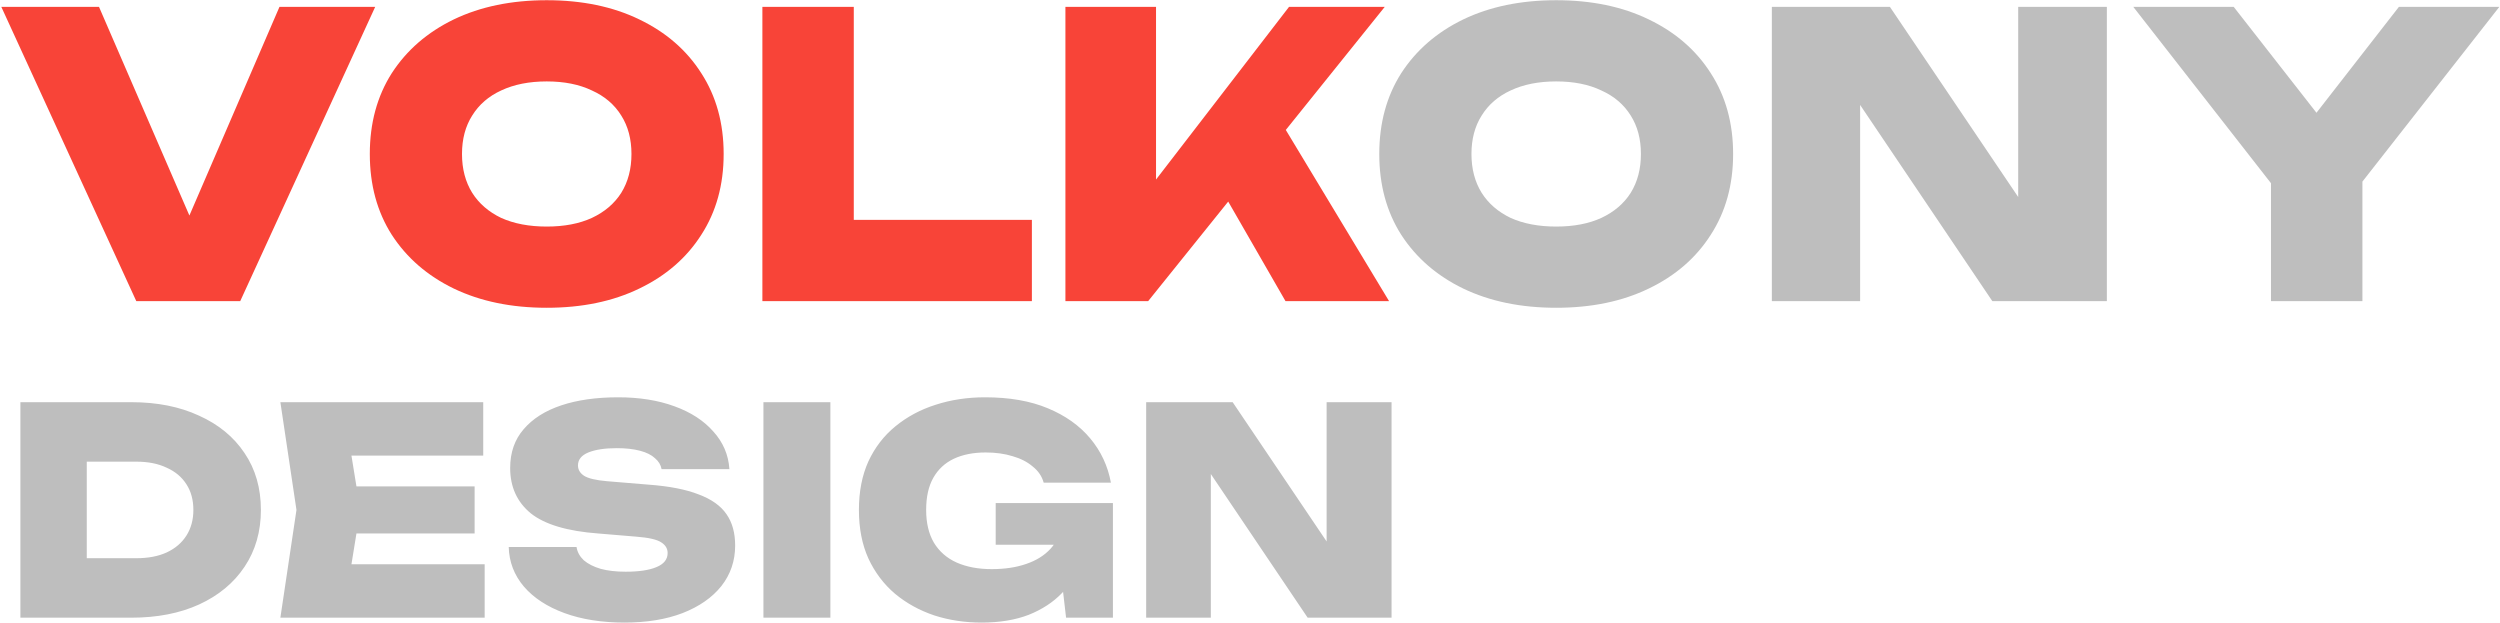
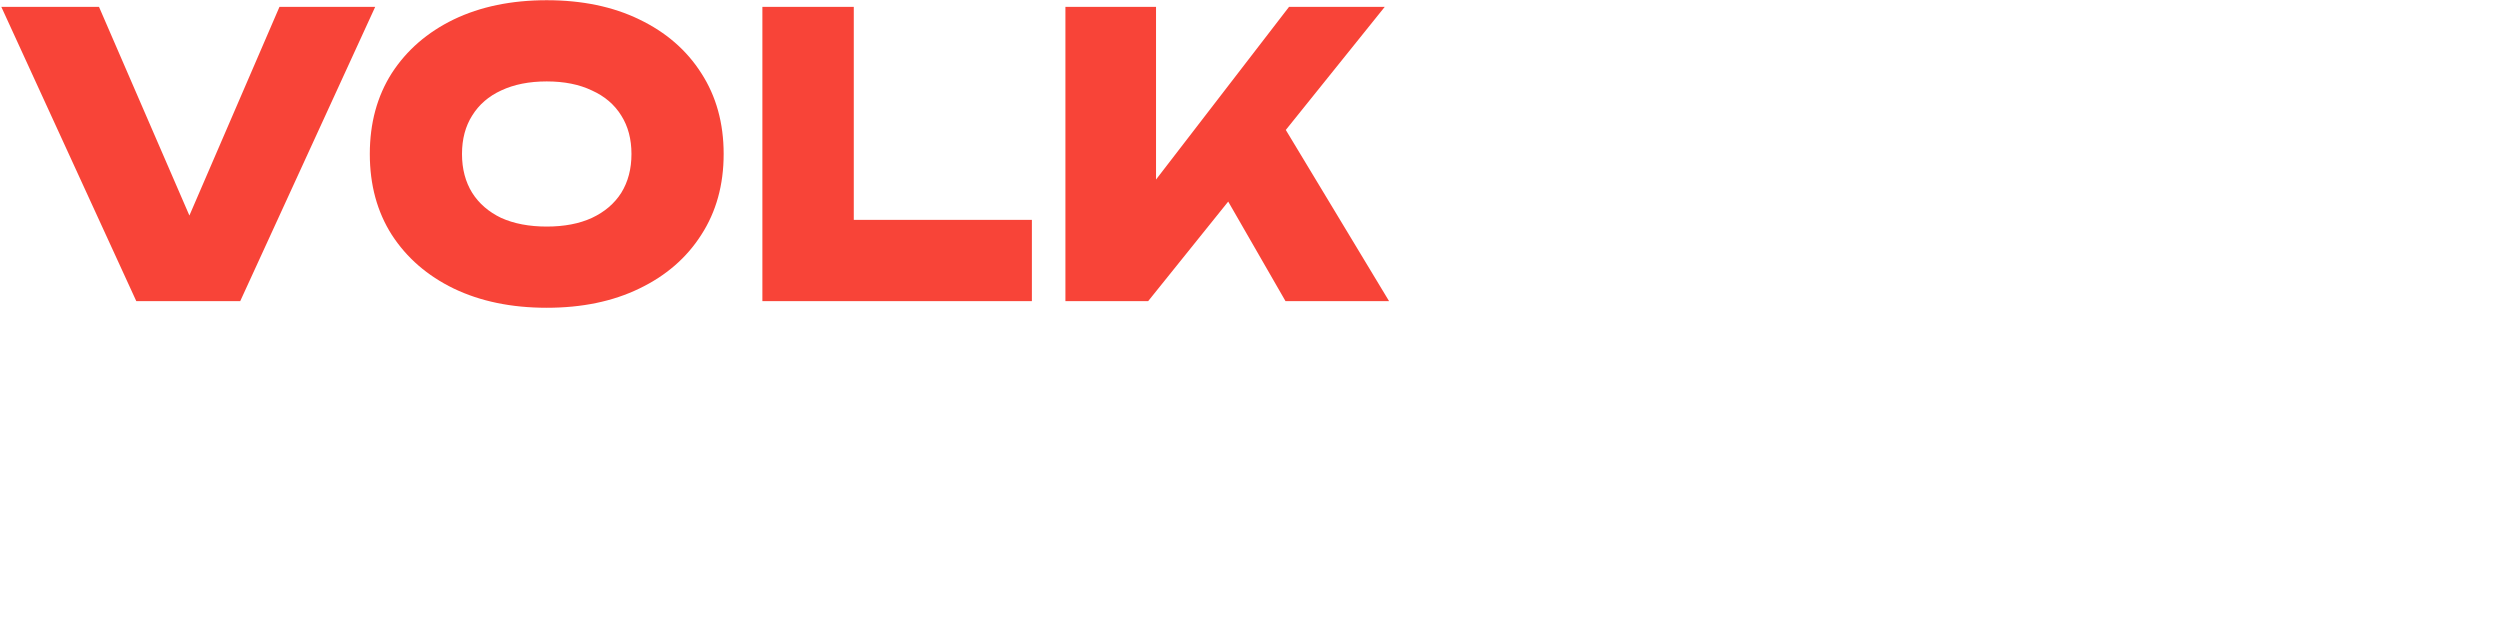
<svg xmlns="http://www.w3.org/2000/svg" width="1453" height="362" viewBox="0 0 1453 362" fill="none">
-   <path d="M121.156 150.832H99.04L162.424 4H218.056L139.624 175H79.204L0.772 4H57.544L121.156 150.832ZM317.76 178.876C297.24 178.876 279.228 175.152 263.724 167.704C248.372 160.256 236.364 149.844 227.7 136.468C219.188 123.092 214.932 107.436 214.932 89.5C214.932 71.564 219.188 55.908 227.7 42.532C236.364 29.156 248.372 18.744 263.724 11.296C279.228 3.848 297.24 0.124 317.76 0.124C338.28 0.124 356.216 3.848 371.568 11.296C387.072 18.744 399.08 29.156 407.592 42.532C416.256 55.908 420.588 71.564 420.588 89.5C420.588 107.436 416.256 123.092 407.592 136.468C399.08 149.844 387.072 160.256 371.568 167.704C356.216 175.152 338.28 178.876 317.76 178.876ZM317.76 131.68C327.944 131.68 336.684 130.008 343.98 126.664C351.428 123.168 357.128 118.304 361.08 112.072C365.032 105.688 367.008 98.164 367.008 89.5C367.008 80.836 365.032 73.388 361.08 67.156C357.128 60.772 351.428 55.908 343.98 52.564C336.684 49.068 327.944 47.32 317.76 47.32C307.576 47.32 298.76 49.068 291.312 52.564C284.016 55.908 278.392 60.772 274.44 67.156C270.488 73.388 268.512 80.836 268.512 89.5C268.512 98.164 270.488 105.688 274.44 112.072C278.392 118.304 284.016 123.168 291.312 126.664C298.76 130.008 307.576 131.68 317.76 131.68ZM496.221 4V151.516L472.281 127.804H599.733V175H443.097V4H496.221ZM619.218 175V4H671.886V133.276L658.206 122.104L749.178 4H804.81L667.326 175H619.218ZM701.07 94.972L740.058 63.508L807.318 175H747.126L701.07 94.972Z" fill="#F84438" />
-   <path d="M904.459 178.876C883.939 178.876 865.927 175.152 850.423 167.704C835.071 160.256 823.063 149.844 814.399 136.468C805.887 123.092 801.631 107.436 801.631 89.5C801.631 71.564 805.887 55.908 814.399 42.532C823.063 29.156 835.071 18.744 850.423 11.296C865.927 3.848 883.939 0.124 904.459 0.124C924.979 0.124 942.915 3.848 958.267 11.296C973.771 18.744 985.779 29.156 994.291 42.532C1002.95 55.908 1007.29 71.564 1007.29 89.5C1007.29 107.436 1002.95 123.092 994.291 136.468C985.779 149.844 973.771 160.256 958.267 167.704C942.915 175.152 924.979 178.876 904.459 178.876ZM904.459 131.68C914.643 131.68 923.383 130.008 930.679 126.664C938.127 123.168 943.827 118.304 947.779 112.072C951.731 105.688 953.707 98.164 953.707 89.5C953.707 80.836 951.731 73.388 947.779 67.156C943.827 60.772 938.127 55.908 930.679 52.564C923.383 49.068 914.643 47.32 904.459 47.32C894.275 47.32 885.459 49.068 878.011 52.564C870.715 55.908 865.091 60.772 861.139 67.156C857.187 73.388 855.211 80.836 855.211 89.5C855.211 98.164 857.187 105.688 861.139 112.072C865.091 118.304 870.715 123.168 878.011 126.664C885.459 130.008 894.275 131.68 904.459 131.68ZM1188.26 137.152L1172.98 140.344V4H1224.51V175H1157.93L1066.05 38.656L1081.1 35.464V175H1029.8V4H1098.42L1188.26 137.152ZM1319.9 175V91.096H1373.03V175H1319.9ZM1239.88 4H1298.24L1357.75 80.152H1334.95L1394.23 4H1452.6L1363.45 117.772L1329.25 118.456L1239.88 4ZM76.317 233.75C91.347 233.75 104.484 236.366 115.729 241.599C127.085 246.72 135.88 253.957 142.115 263.309C148.461 272.661 151.634 283.683 151.634 296.375C151.634 308.956 148.461 319.978 142.115 329.441C135.88 338.793 127.085 346.085 115.729 351.318C104.484 356.439 91.347 359 76.317 359H11.855V233.75H76.317ZM50.432 342.133L32.563 324.431H79.323C86.114 324.431 91.959 323.318 96.858 321.091C101.868 318.753 105.709 315.469 108.381 311.238C111.053 307.007 112.389 302.053 112.389 296.375C112.389 290.586 111.053 285.631 108.381 281.512C105.709 277.281 101.868 274.053 96.858 271.826C91.959 269.488 86.114 268.319 79.323 268.319H32.563L50.432 250.617V342.133ZM275.845 282.681V310.069H182.826V282.681H275.845ZM209.379 296.375L201.53 344.805L186.333 327.938H281.69V359H162.953L172.305 296.375L162.953 233.75H280.855V264.812H186.333L201.53 247.945L209.379 296.375ZM295.674 317.918H335.086C335.531 320.813 336.923 323.373 339.261 325.6C341.71 327.715 344.995 329.385 349.114 330.61C353.233 331.723 358.076 332.28 363.643 332.28C371.325 332.28 377.281 331.389 381.512 329.608C385.854 327.827 388.025 325.099 388.025 321.425C388.025 318.864 386.8 316.805 384.351 315.246C381.902 313.576 377.059 312.463 369.822 311.906L347.778 310.069C329.742 308.733 316.66 304.836 308.533 298.379C300.517 291.81 296.509 283.015 296.509 271.993C296.509 262.975 299.125 255.46 304.358 249.448C309.591 243.325 316.883 238.704 326.235 235.587C335.587 232.47 346.609 230.911 359.301 230.911C371.548 230.911 382.403 232.637 391.866 236.088C401.441 239.539 409.011 244.438 414.578 250.784C420.256 257.019 423.373 264.311 423.93 272.661H384.518C384.073 270.212 382.792 268.096 380.677 266.315C378.673 264.422 375.778 262.975 371.993 261.973C368.208 260.971 363.699 260.47 358.466 260.47C351.563 260.47 346.052 261.305 341.933 262.975C337.925 264.645 335.921 267.15 335.921 270.49C335.921 272.939 337.09 274.943 339.428 276.502C341.877 278.061 346.331 279.118 352.788 279.675L377.003 281.679C389.027 282.57 398.713 284.462 406.061 287.357C413.52 290.14 418.92 293.981 422.26 298.88C425.6 303.667 427.27 309.735 427.27 317.083C427.27 325.99 424.598 333.839 419.254 340.63C413.91 347.31 406.395 352.543 396.709 356.328C387.134 360.002 375.89 361.839 362.975 361.839C349.726 361.839 338.092 360.002 328.072 356.328C318.052 352.654 310.203 347.533 304.525 340.964C298.847 334.284 295.897 326.602 295.674 317.918ZM443.707 233.75H482.618V359H443.707V233.75ZM633.469 304.892C633.135 312.24 631.632 319.365 628.96 326.268C626.288 333.059 622.392 339.183 617.27 344.638C612.149 349.982 605.692 354.213 597.898 357.33C590.105 360.336 580.976 361.839 570.51 361.839C560.713 361.839 551.528 360.447 542.955 357.664C534.383 354.769 526.812 350.594 520.243 345.139C513.675 339.572 508.498 332.725 504.712 324.598C501.038 316.471 499.201 307.063 499.201 296.375C499.201 285.687 501.038 276.279 504.712 268.152C508.498 260.025 513.73 253.233 520.41 247.778C527.202 242.211 534.995 238.036 543.79 235.253C552.697 232.358 562.272 230.911 572.514 230.911C586.654 230.911 598.789 233.026 608.92 237.257C619.163 241.488 627.402 247.333 633.636 254.792C639.871 262.251 643.879 270.824 645.66 280.51H606.582C605.58 276.836 603.465 273.719 600.236 271.158C597.119 268.486 593.222 266.482 588.546 265.146C583.87 263.699 578.638 262.975 572.848 262.975C565.723 262.975 559.544 264.2 554.311 266.649C549.19 269.098 545.238 272.772 542.454 277.671C539.671 282.57 538.279 288.804 538.279 296.375C538.279 303.946 539.782 310.292 542.788 315.413C545.906 320.534 550.303 324.375 555.981 326.936C561.771 329.497 568.562 330.777 576.355 330.777C583.926 330.777 590.606 329.775 596.395 327.771C602.296 325.767 607.028 322.817 610.59 318.92C614.153 315.023 616.268 310.18 616.936 304.391L633.469 304.892ZM578.693 316.582V292.367H646.829V359H619.608L613.93 310.236L621.111 316.582H578.693ZM782.221 331.278L771.032 333.616V233.75H808.774V359H760.01L692.709 259.134L703.731 256.796V359H666.156V233.75H716.423L782.221 331.278Z" fill="#BEBEBE" />
+   <path d="M121.156 150.832H99.04L162.424 4H218.056L139.624 175H79.204L0.772 4H57.544L121.156 150.832ZM317.76 178.876C297.24 178.876 279.228 175.152 263.724 167.704C248.372 160.256 236.364 149.844 227.7 136.468C219.188 123.092 214.932 107.436 214.932 89.5C214.932 71.564 219.188 55.908 227.7 42.532C236.364 29.156 248.372 18.744 263.724 11.296C279.228 3.848 297.24 0.124 317.76 0.124C338.28 0.124 356.216 3.848 371.568 11.296C387.072 18.744 399.08 29.156 407.592 42.532C416.256 55.908 420.588 71.564 420.588 89.5C420.588 107.436 416.256 123.092 407.592 136.468C399.08 149.844 387.072 160.256 371.568 167.704C356.216 175.152 338.28 178.876 317.76 178.876ZM317.76 131.68C327.944 131.68 336.684 130.008 343.98 126.664C351.428 123.168 357.128 118.304 361.08 112.072C365.032 105.688 367.008 98.164 367.008 89.5C367.008 80.836 365.032 73.388 361.08 67.156C357.128 60.772 351.428 55.908 343.98 52.564C336.684 49.068 327.944 47.32 317.76 47.32C307.576 47.32 298.76 49.068 291.312 52.564C284.016 55.908 278.392 60.772 274.44 67.156C270.488 73.388 268.512 80.836 268.512 89.5C268.512 98.164 270.488 105.688 274.44 112.072C278.392 118.304 284.016 123.168 291.312 126.664C298.76 130.008 307.576 131.68 317.76 131.68ZM496.221 4V151.516L472.281 127.804H599.733V175H443.097V4H496.221ZM619.218 175V4H671.886V133.276L658.206 122.104L749.178 4H804.81L667.326 175H619.218ZM701.07 94.972L740.058 63.508L807.318 175H747.126Z" fill="#F84438" />
</svg>